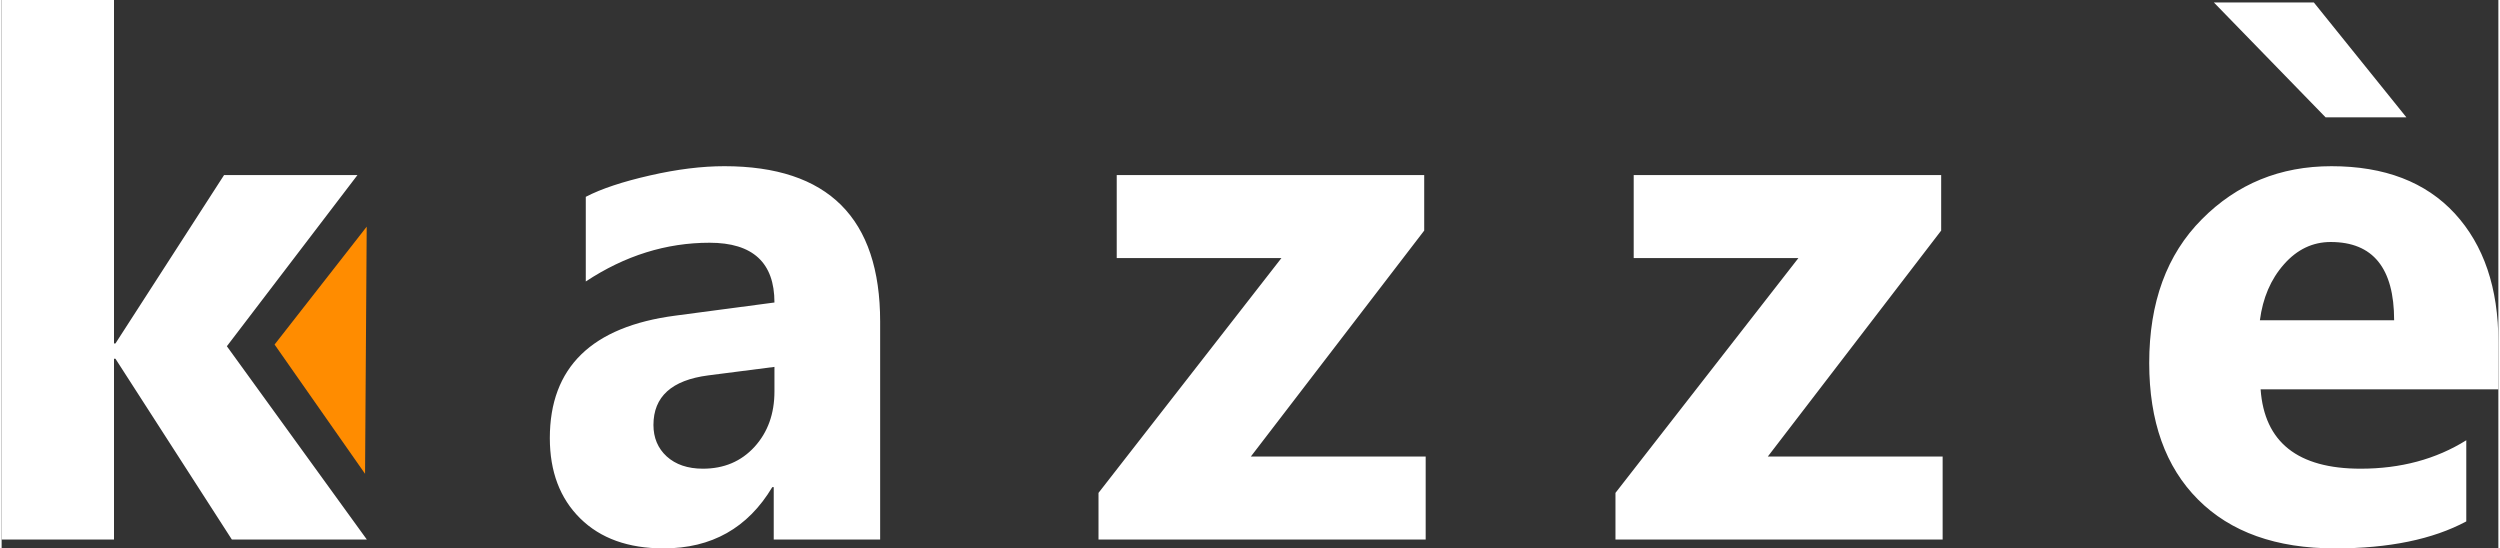
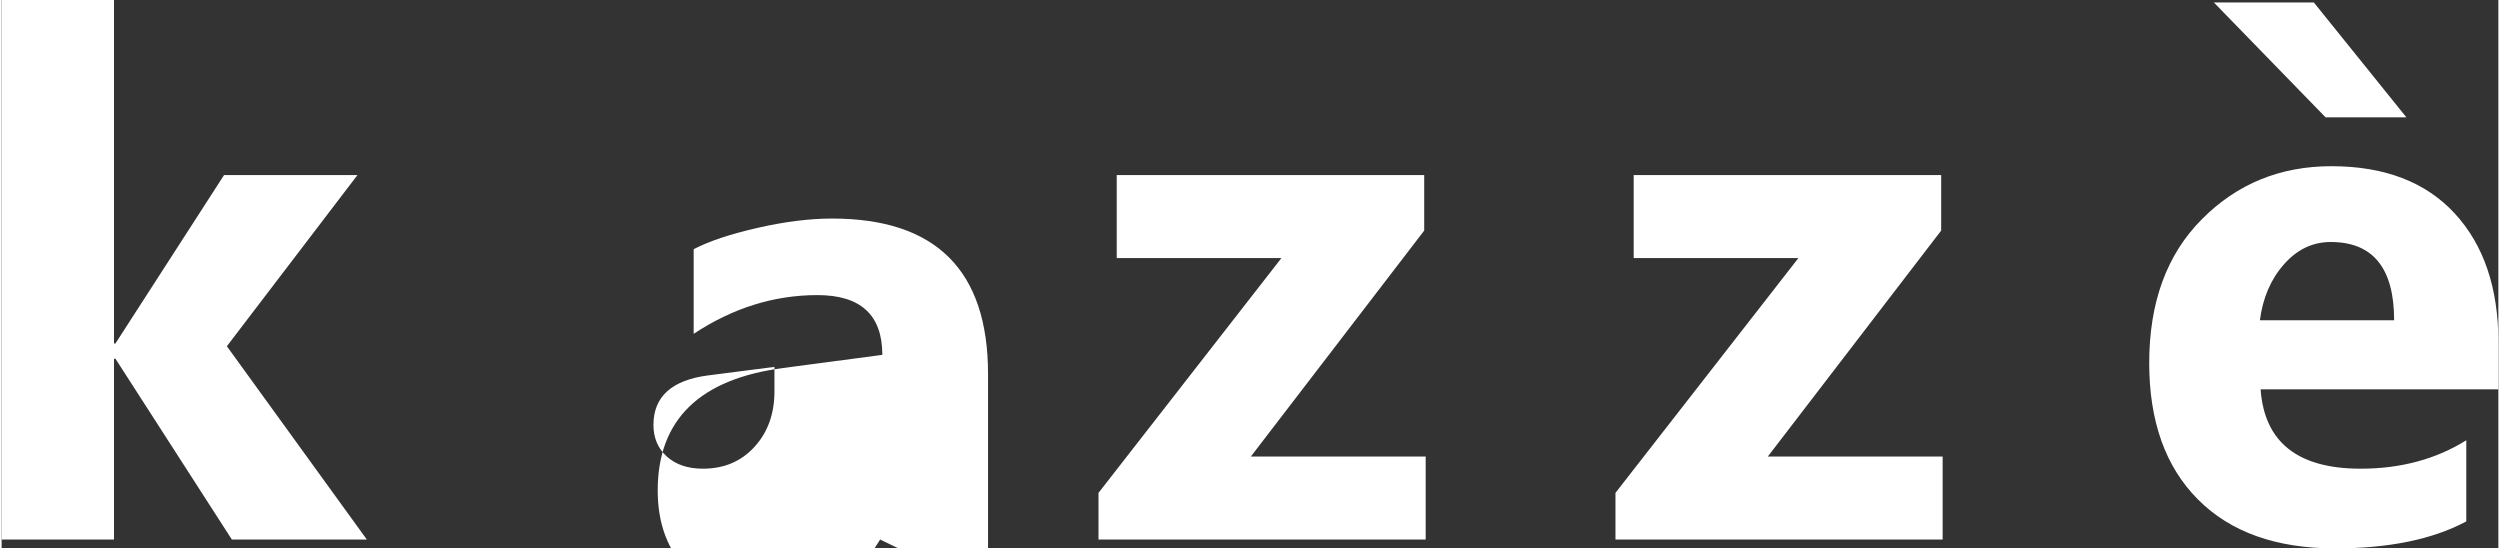
<svg xmlns="http://www.w3.org/2000/svg" xml:space="preserve" width="1705px" height="374px" version="1.1" style="shape-rendering:geometricPrecision; text-rendering:geometricPrecision; image-rendering:optimizeQuality; fill-rule:evenodd; clip-rule:evenodd" viewBox="0 0 1703.32 374.12">
  <rect x="0" y="0" width="1703.32" height="374.12" fill="#333333" stroke="none" />
  <defs>
    <style type="text/css">
   
    .fil1 {fill:darkorange}
    .fil0 {fill:white;fill-rule:nonzero}
   
  </style>
  </defs>
  <g id="Camada_x0020_1">
-     <path class="fil0" d="M249.14 368.07l-92.08 0 -79.4 -123.32 -1 0 0 123.32 -76.66 0 0 -368.07 76.66 0 0 234.3 1 0 74.09 -114.87 91.01 0 -89.1 116.78 95.48 131.86zm350.2 0l-72.6 0 0 -35.72 -1 0c-16.66,27.85 -41.36,41.77 -74.09,41.77 -24.12,0 -43.1,-6.79 -56.94,-20.47 -13.85,-13.67 -20.72,-31.99 -20.72,-54.78 0,-48.24 28.59,-76.09 85.7,-83.55l67.54 -8.95c0,-27.18 -14.75,-40.77 -44.25,-40.77 -29.59,0 -57.77,8.78 -84.46,26.43l0 -57.76c10.69,-5.56 25.28,-10.36 43.84,-14.59 18.49,-4.23 35.39,-6.3 50.64,-6.3 70.87,0 106.34,35.39 106.34,106.09l0 148.6zm-72.11 -101.03l0 -16.74 -45.17 5.8c-24.94,3.23 -37.38,14.51 -37.38,33.82 0,8.7 2.99,15.91 9.04,21.46 6.13,5.55 14.34,8.37 24.7,8.37 14.42,0 26.1,-4.97 35.22,-14.91 9.04,-9.95 13.59,-22.55 13.59,-37.8zm444.28 101.03l-223.2 0 0 -31.82 124.81 -160.21 -112.38 0 0 -56.61 209.77 0 0 37.88 -118.27 154.15 119.27 0 0 56.61zm352.68 0l-223.2 0 0 -31.82 124.82 -160.21 -112.38 0 0 -56.61 209.76 0 0 37.88 -118.27 154.15 119.27 0 0 56.61zm379.13 -102.44l-162.2 0c2.57,36.05 25.36,54.12 68.21,54.12 27.35,0 51.39,-6.46 72.1,-19.39l0 55.36c-22.95,12.27 -52.79,18.4 -89.59,18.4 -40.11,0 -71.28,-11.1 -93.48,-33.4 -22.14,-22.21 -33.24,-53.29 -33.24,-93.07 0,-41.28 11.93,-74.01 35.97,-98.13 23.95,-24.12 53.38,-36.14 88.35,-36.14 36.21,0 64.31,10.78 84.12,32.24 19.81,21.55 29.76,50.81 29.76,87.69l0 32.32zm-71.11 -47.16c0,-35.55 -14.43,-53.37 -43.27,-53.37 -12.26,0 -22.95,5.05 -31.91,15.25 -9.03,10.19 -14.42,22.96 -16.4,38.12l91.58 0zm8.37 -138.41l-55.12 0 -76.25 -78.4 68.21 0 63.16 78.4z" />
-     <polygon class="fil1" points="247.93,323.24 249.06,154.64 186.21,235.05 " />
+     <path class="fil0" d="M249.14 368.07l-92.08 0 -79.4 -123.32 -1 0 0 123.32 -76.66 0 0 -368.07 76.66 0 0 234.3 1 0 74.09 -114.87 91.01 0 -89.1 116.78 95.48 131.86zm350.2 0c-16.66,27.85 -41.36,41.77 -74.09,41.77 -24.12,0 -43.1,-6.79 -56.94,-20.47 -13.85,-13.67 -20.72,-31.99 -20.72,-54.78 0,-48.24 28.59,-76.09 85.7,-83.55l67.54 -8.95c0,-27.18 -14.75,-40.77 -44.25,-40.77 -29.59,0 -57.77,8.78 -84.46,26.43l0 -57.76c10.69,-5.56 25.28,-10.36 43.84,-14.59 18.49,-4.23 35.39,-6.3 50.64,-6.3 70.87,0 106.34,35.39 106.34,106.09l0 148.6zm-72.11 -101.03l0 -16.74 -45.17 5.8c-24.94,3.23 -37.38,14.51 -37.38,33.82 0,8.7 2.99,15.91 9.04,21.46 6.13,5.55 14.34,8.37 24.7,8.37 14.42,0 26.1,-4.97 35.22,-14.91 9.04,-9.95 13.59,-22.55 13.59,-37.8zm444.28 101.03l-223.2 0 0 -31.82 124.81 -160.21 -112.38 0 0 -56.61 209.77 0 0 37.88 -118.27 154.15 119.27 0 0 56.61zm352.68 0l-223.2 0 0 -31.82 124.82 -160.21 -112.38 0 0 -56.61 209.76 0 0 37.88 -118.27 154.15 119.27 0 0 56.61zm379.13 -102.44l-162.2 0c2.57,36.05 25.36,54.12 68.21,54.12 27.35,0 51.39,-6.46 72.1,-19.39l0 55.36c-22.95,12.27 -52.79,18.4 -89.59,18.4 -40.11,0 -71.28,-11.1 -93.48,-33.4 -22.14,-22.21 -33.24,-53.29 -33.24,-93.07 0,-41.28 11.93,-74.01 35.97,-98.13 23.95,-24.12 53.38,-36.14 88.35,-36.14 36.21,0 64.31,10.78 84.12,32.24 19.81,21.55 29.76,50.81 29.76,87.69l0 32.32zm-71.11 -47.16c0,-35.55 -14.43,-53.37 -43.27,-53.37 -12.26,0 -22.95,5.05 -31.91,15.25 -9.03,10.19 -14.42,22.96 -16.4,38.12l91.58 0zm8.37 -138.41l-55.12 0 -76.25 -78.4 68.21 0 63.16 78.4z" />
  </g>
</svg>